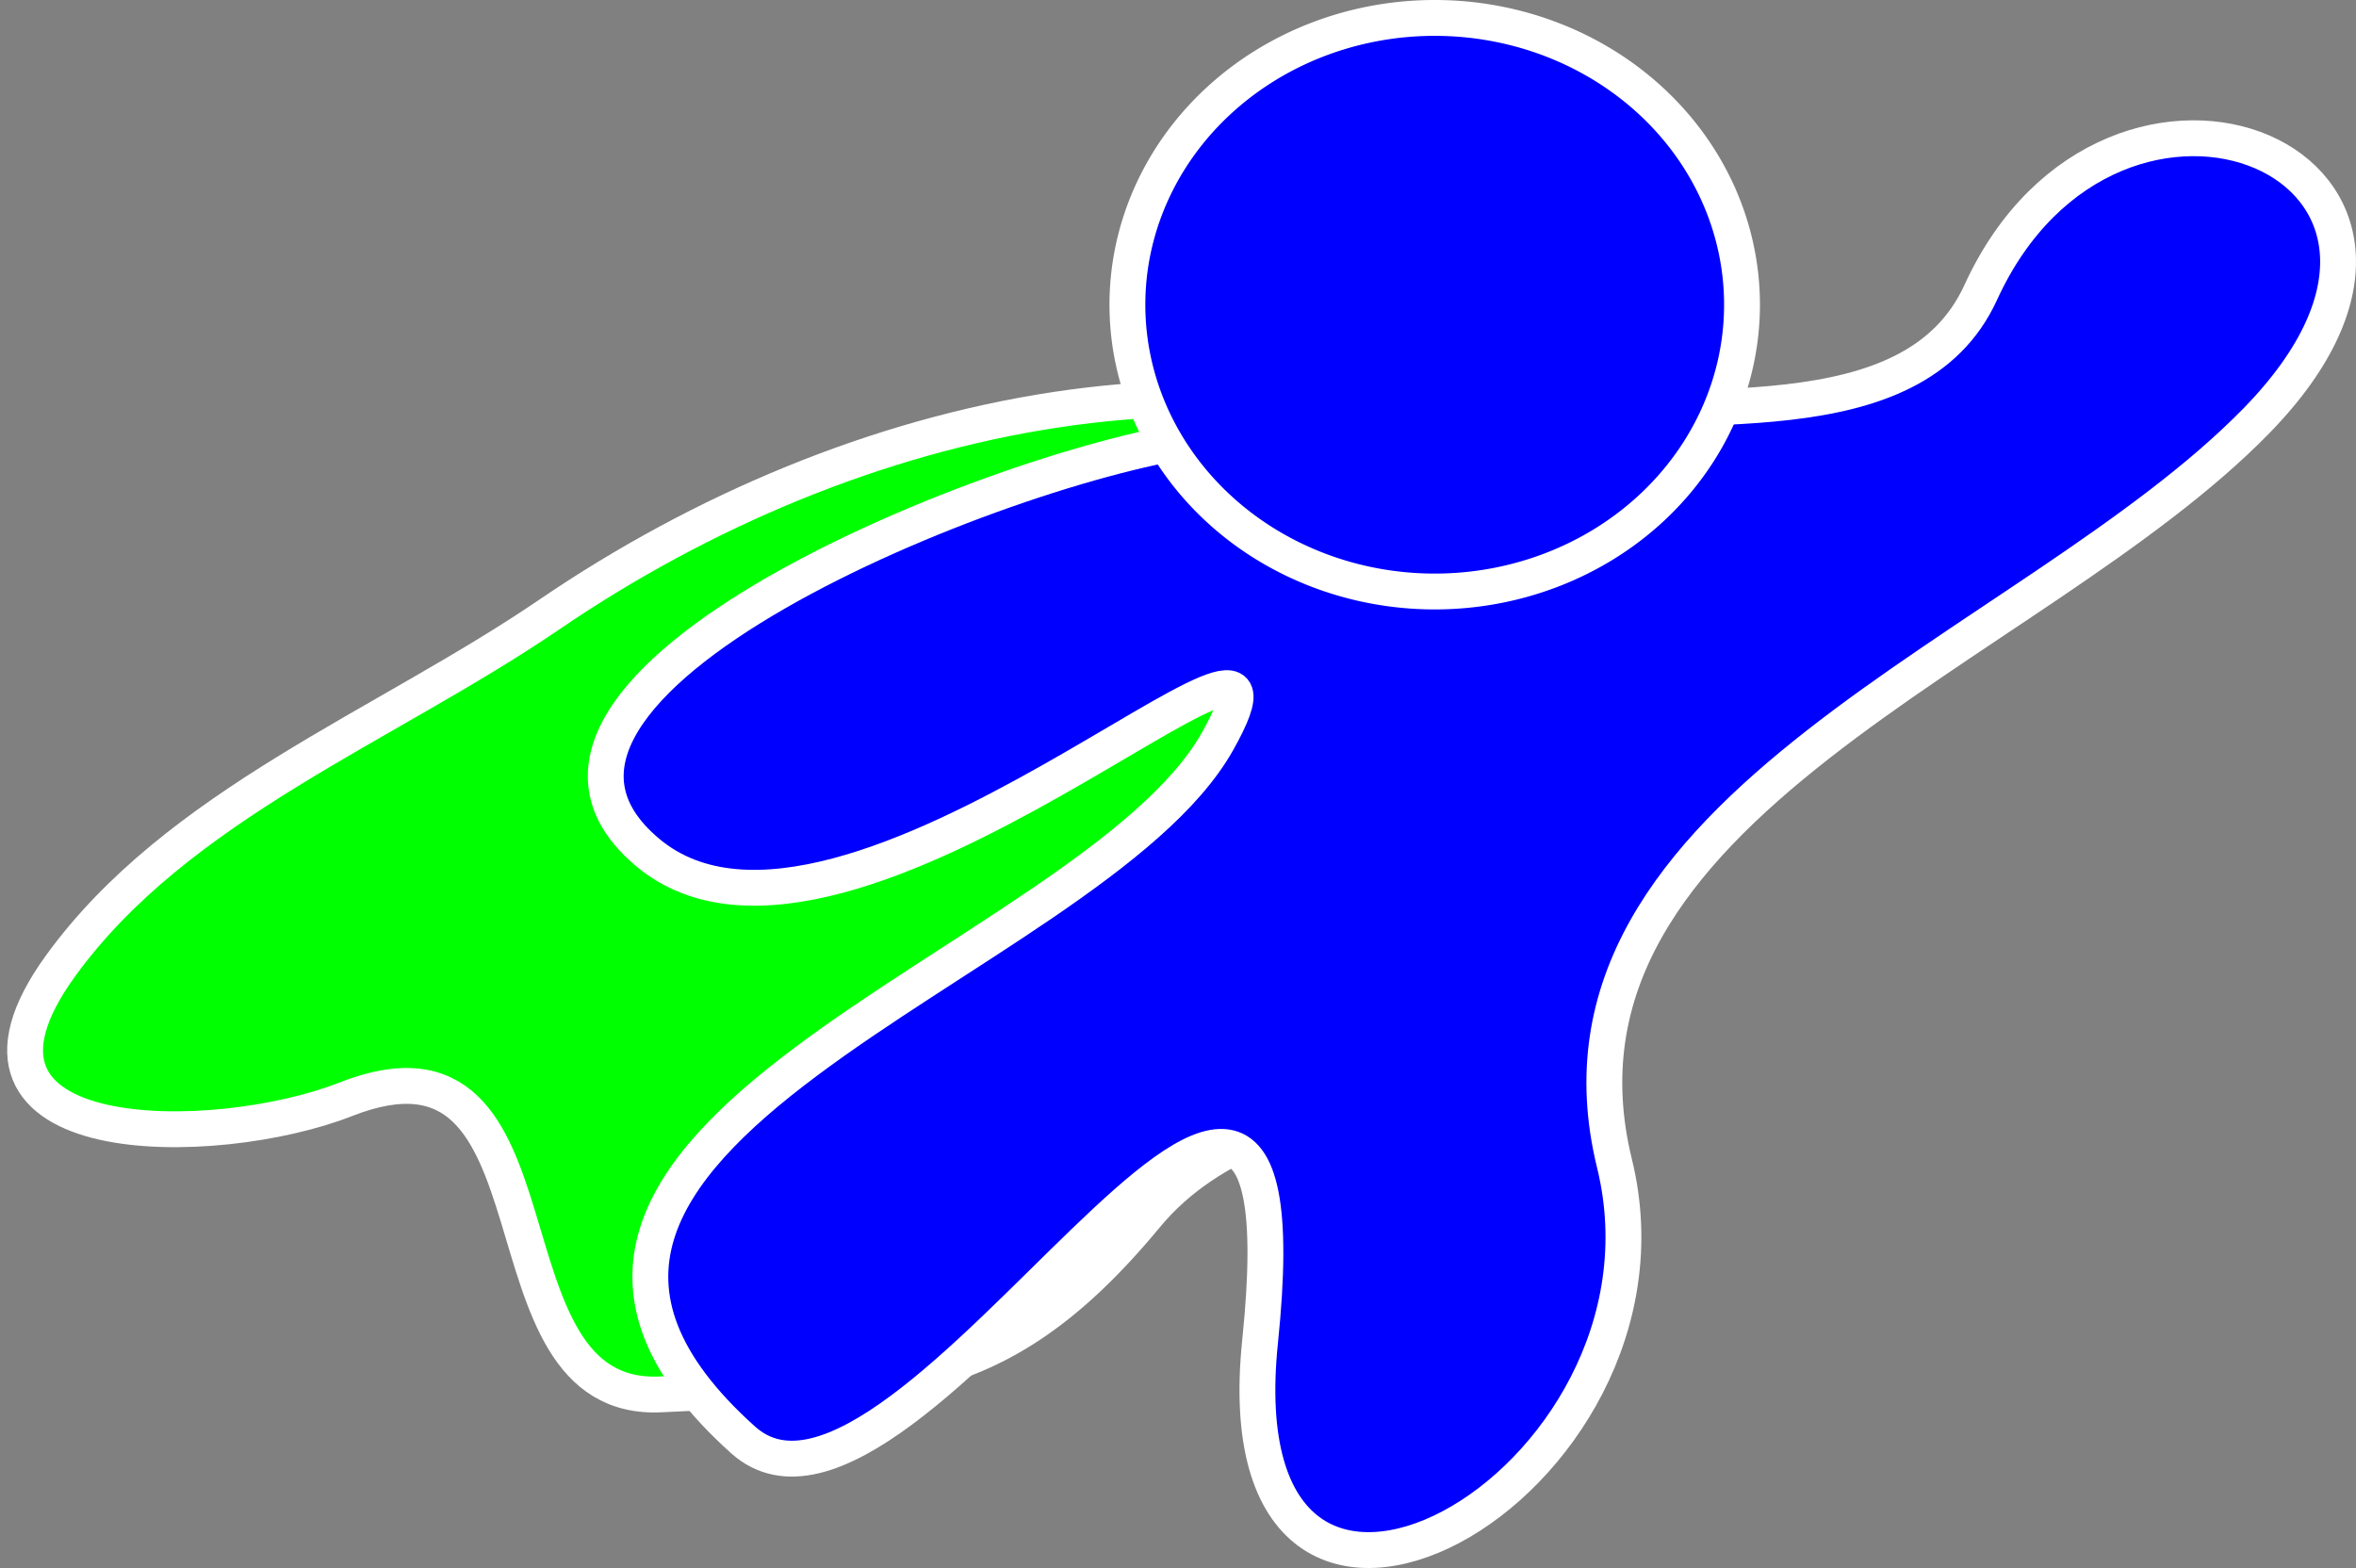
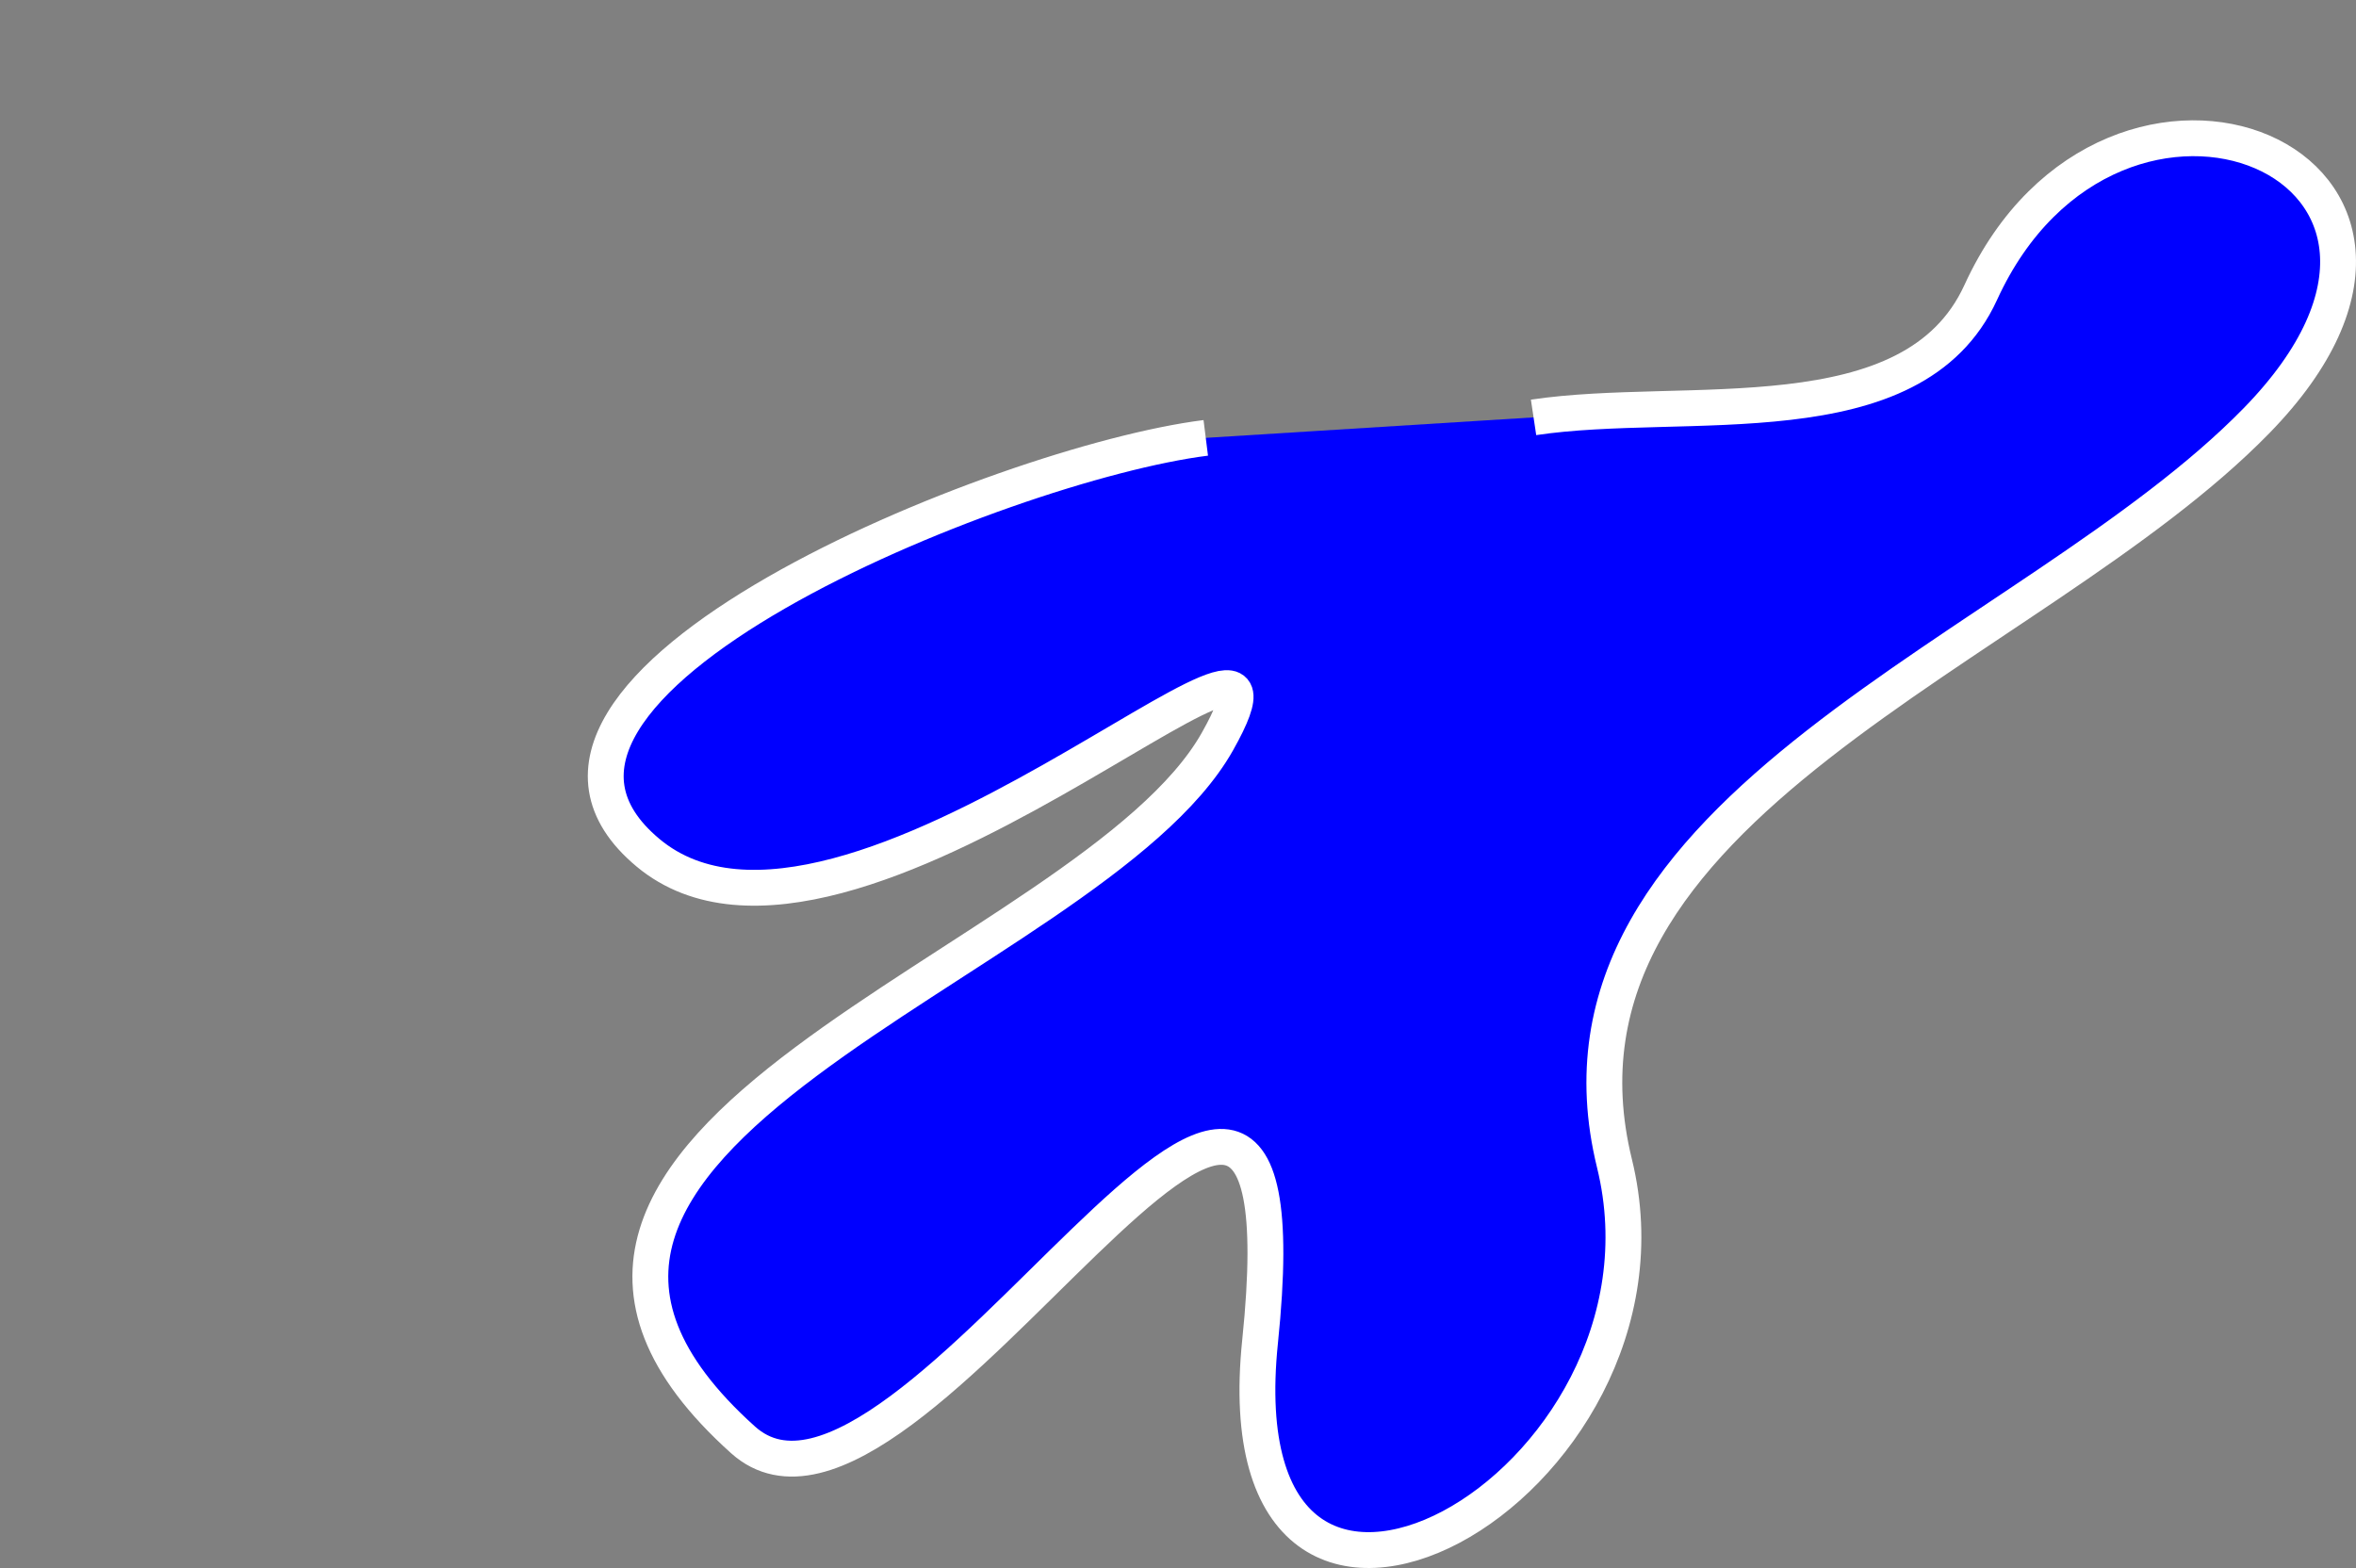
<svg xmlns="http://www.w3.org/2000/svg" width="657.141" height="437.395">
  <rect width="100%" height="100%" fill="#808080" stroke="none" />
  <title>super hero red cape</title>
  <g>
    <title>Layer 1</title>
-     <path fill="#00ff00" fill-rule="evenodd" stroke="#ffffff" stroke-width="10" marker-start="none" marker-mid="none" marker-end="none" stroke-miterlimit="4" stroke-dashoffset="0" d="m437.45,135.357c-87.917,-45.943 -198.744,-22.212 -284.251,36.076c-46.053,31.393 -103.716,52.997 -136.341,98.038c-37.943,52.383 43.372,51.405 79.504,37.203c64.207,-25.239 34.773,85.123 88.124,82.278c61.216,-3.265 92.164,2.237 135.158,-49.78c36.315,-43.936 110.647,-23.746 137.287,-84.519c9.487,-23.045 18.575,-47.274 34.569,-66.616" id="path2405" />
    <path fill="#0000ff" fill-rule="evenodd" stroke="#ffffff" stroke-width="10" marker-start="none" marker-mid="none" marker-end="none" stroke-miterlimit="4" stroke-dashoffset="0" d="m336.315,122.143c-56.74,7.113 -210.917,69.583 -155.554,115.741c55.363,46.158 191.831,-89.566 158.786,-31c-35.601,63.095 -226.509,110.147 -132.299,194.759c46.033,41.343 159.994,-179.825 144.217,-27.43c-11.792,113.903 120.978,40.602 98.855,-49.648c-24.49,-99.909 116.122,-142.707 179.073,-207.217c69.836,-71.566 -40.001,-116.471 -76.927,-35.757c-18.944,41.408 -82.386,28.481 -124.723,34.838" id="path2398" />
-     <path fill="#0000ff" stroke="#ffffff" stroke-width="10" stroke-miterlimit="4" stroke-dashoffset="0" id="path2396" d="m485.886,85a85.714,80 0 1 1 -171.429,0a85.714,80 0 1 1 171.429,0z" />
  </g>
</svg>